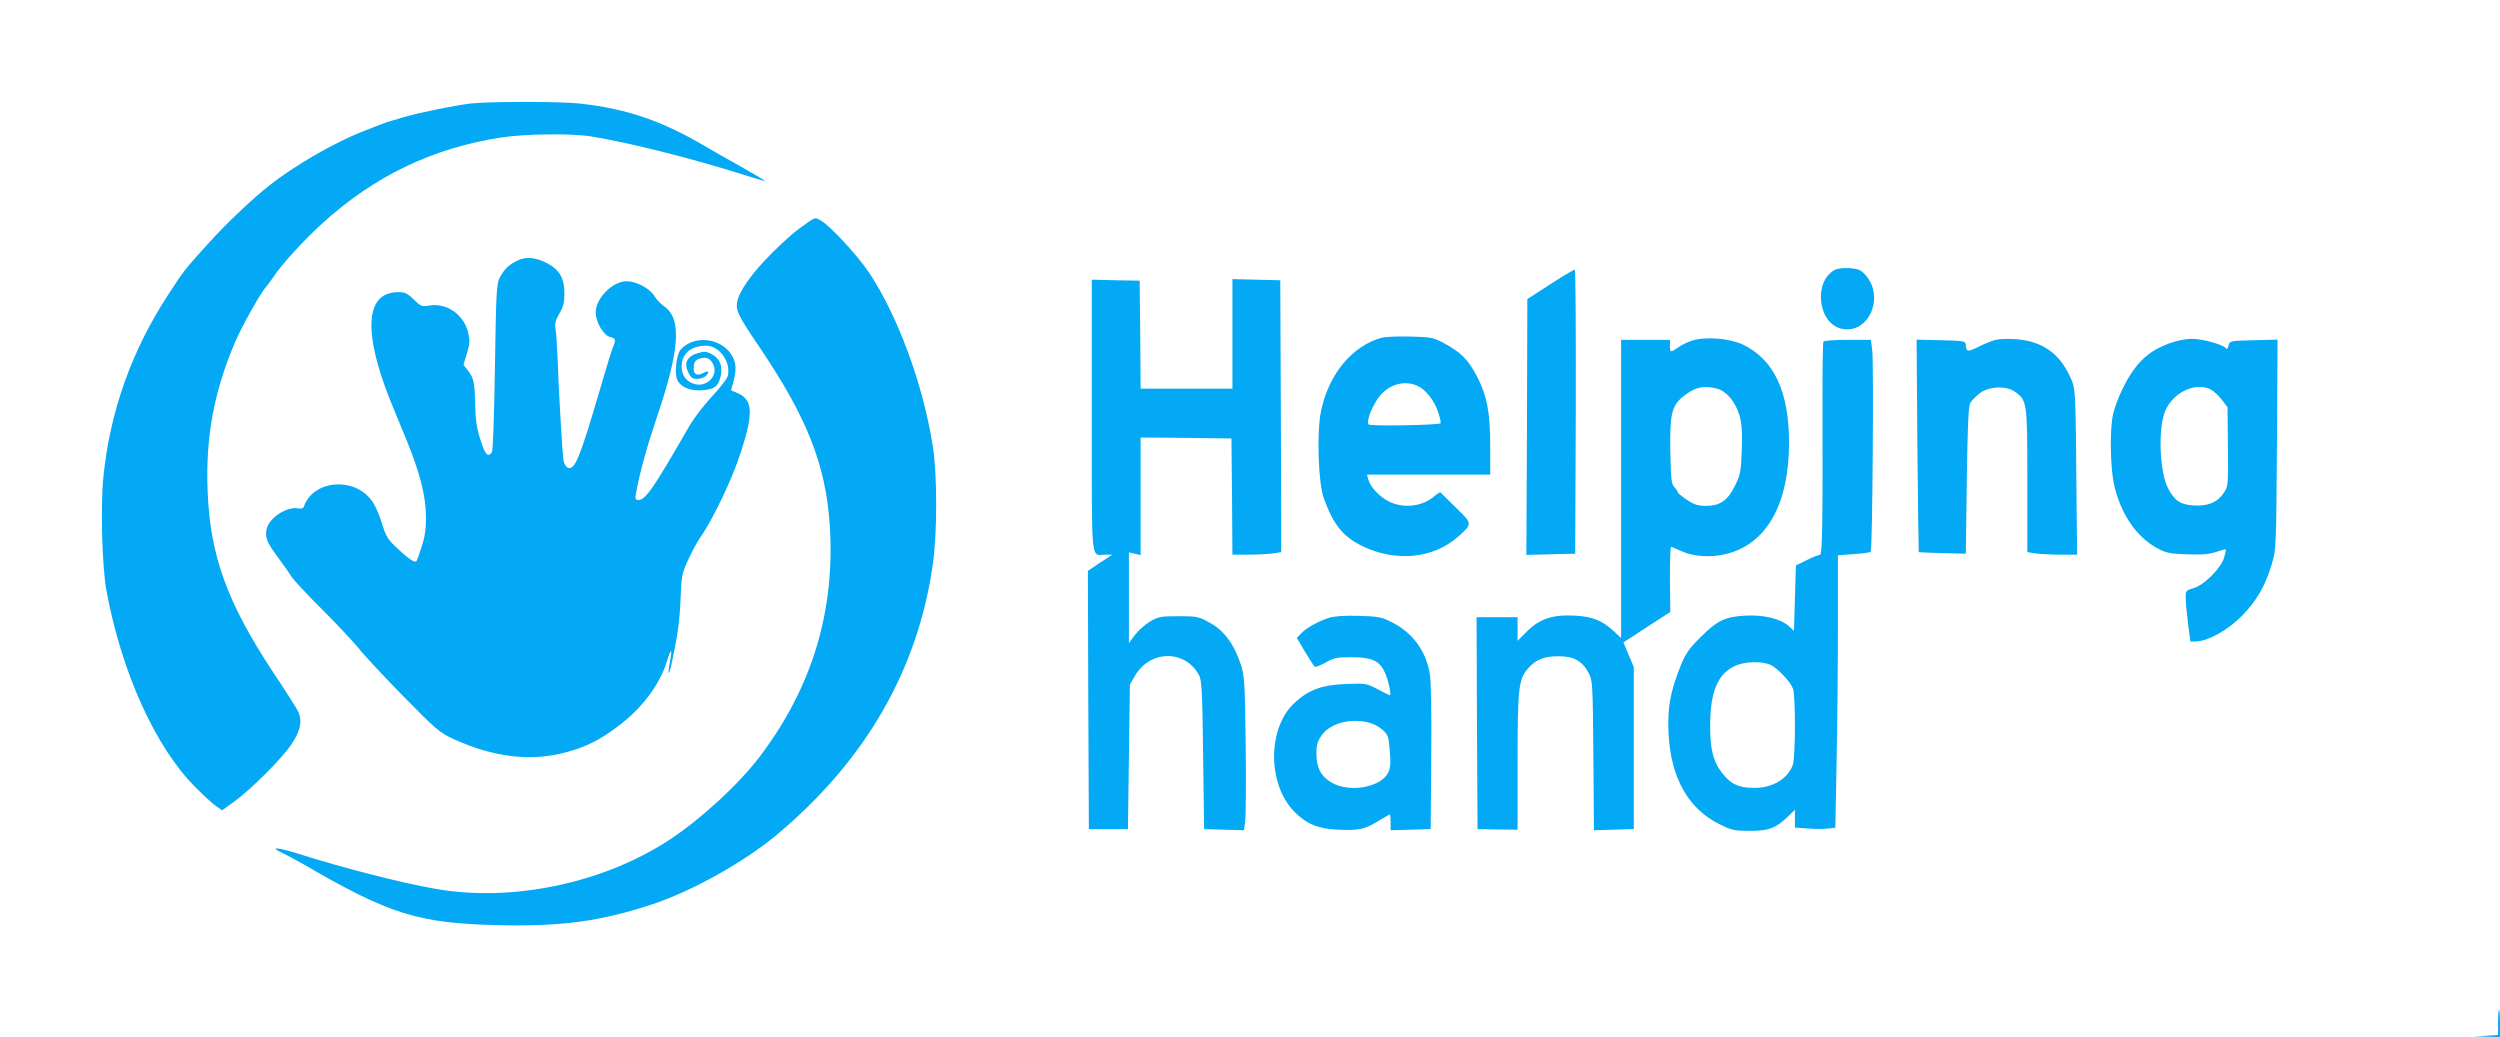
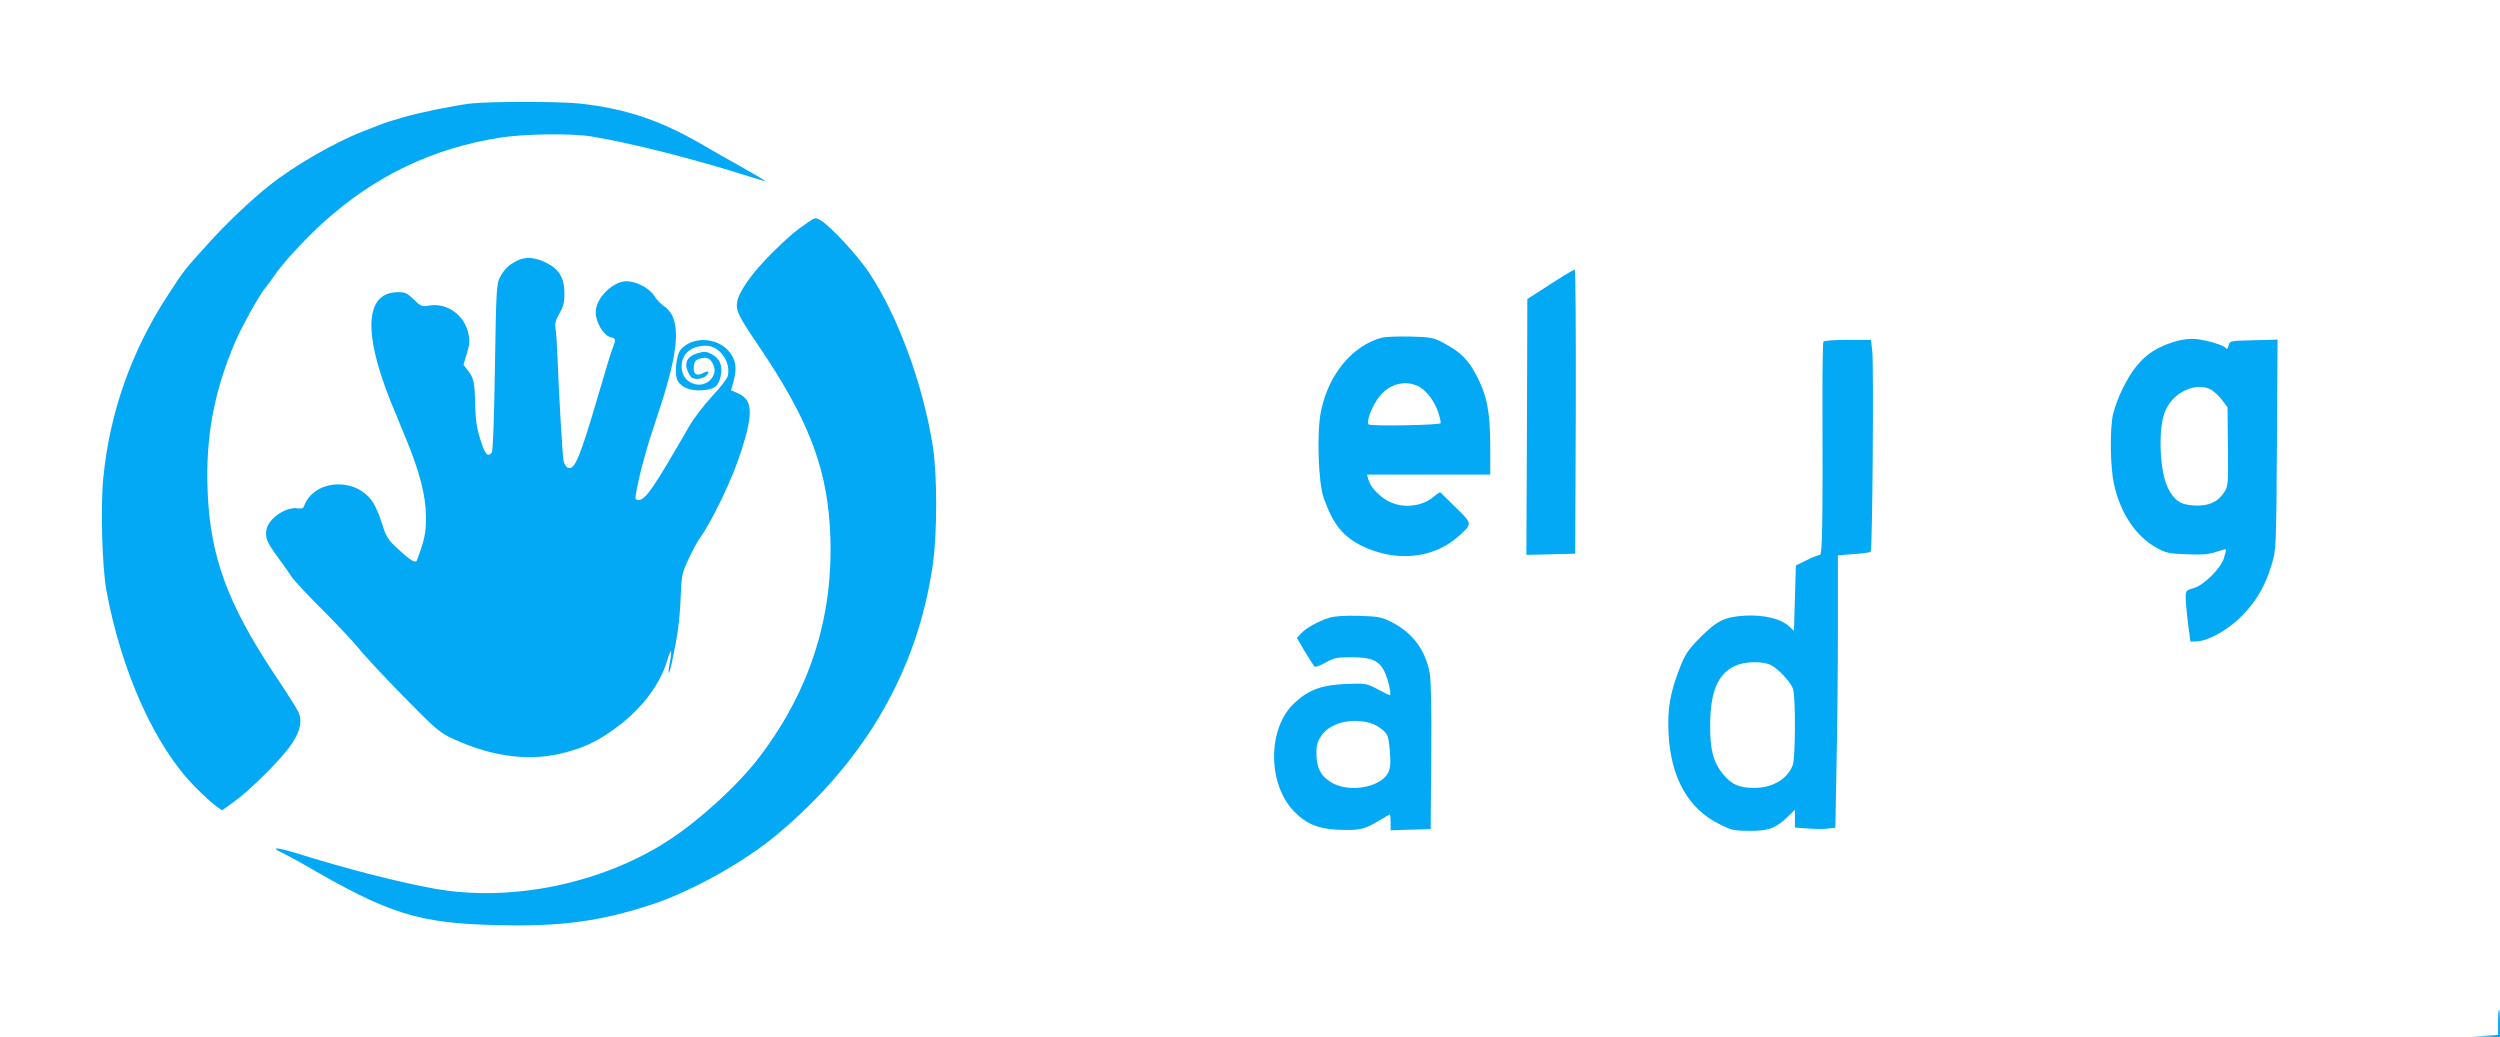
<svg xmlns="http://www.w3.org/2000/svg" version="1.0" width="1280pt" height="531pt" viewBox="0 0 1280 531" preserveAspectRatio="xMidYMid meet">
  <g transform="translate(0,531) scale(0.1,-0.1)" fill="#03a9f4" stroke="none">
    <path d="M2409 4780 c-87 -11 -261 -46 -346 -71 -37 -11 -72 -22 -78 -23 -5 -2 -19 -7 -30 -11 -11 -4 -54 -21 -95 -37 -145 -56 -353 -176 -480 -277 -94 -74 -225 -199 -313 -297 -123 -136 -122 -134 -204 -260 -188 -286 -301 -603 -334 -940 -15 -151 -6 -459 16 -578 77 -418 251 -802 455 -1006 41 -42 89 -85 106 -97 l31 -22 64 46 c86 63 248 225 293 295 46 68 55 121 31 168 -10 19 -66 108 -126 197 -236 358 -323 597 -336 928 -11 276 32 509 141 764 34 80 132 255 159 283 6 7 24 31 39 53 41 62 154 186 249 272 265 241 564 385 914 439 124 19 365 22 465 5 200 -33 512 -112 775 -195 60 -19 110 -34 112 -33 1 2 -53 34 -120 72 -67 37 -147 83 -178 101 -227 135 -408 197 -651 224 -109 11 -458 11 -559 0z" />
-     <path d="M4140 4174 c-73 -50 -107 -80 -191 -163 -101 -101 -166 -194 -175 -248 -7 -44 7 -72 115 -231 243 -360 338 -601 359 -905 30 -442 -89 -836 -359 -1192 -108 -143 -313 -330 -474 -433 -340 -218 -803 -312 -1190 -242 -180 32 -461 104 -708 182 -101 31 -139 32 -71 1 21 -10 70 -36 108 -58 443 -258 589 -303 1006 -312 316 -7 516 20 780 107 202 67 468 215 636 355 454 379 723 844 800 1385 23 161 23 460 0 605 -50 318 -179 668 -327 890 -57 86 -199 239 -246 266 -27 16 -29 16 -63 -7z" />
+     <path d="M4140 4174 c-73 -50 -107 -80 -191 -163 -101 -101 -166 -194 -175 -248 -7 -44 7 -72 115 -231 243 -360 338 -601 359 -905 30 -442 -89 -836 -359 -1192 -108 -143 -313 -330 -474 -433 -340 -218 -803 -312 -1190 -242 -180 32 -461 104 -708 182 -101 31 -139 32 -71 1 21 -10 70 -36 108 -58 443 -258 589 -303 1006 -312 316 -7 516 20 780 107 202 67 468 215 636 355 454 379 723 844 800 1385 23 161 23 460 0 605 -50 318 -179 668 -327 890 -57 86 -199 239 -246 266 -27 16 -29 16 -63 -7" />
    <path d="M2645 3974 c-43 -22 -64 -44 -86 -85 -17 -33 -19 -75 -25 -460 -4 -258 -10 -429 -16 -436 -21 -26 -34 -11 -58 65 -19 58 -25 101 -27 176 -2 116 -7 140 -37 179 l-23 29 18 60 c15 52 16 65 5 109 -24 92 -113 151 -202 134 -33 -6 -40 -3 -76 32 -34 33 -45 38 -84 37 -163 -3 -176 -203 -36 -554 17 -41 53 -130 81 -197 71 -173 101 -290 102 -399 0 -83 -6 -113 -46 -222 -7 -18 -31 -4 -99 59 -50 46 -59 59 -82 134 -15 49 -38 98 -57 120 -94 115 -293 94 -340 -36 -4 -11 -13 -15 -30 -12 -59 11 -149 -48 -162 -106 -9 -43 0 -66 59 -146 28 -38 60 -83 70 -100 11 -16 80 -91 155 -165 75 -75 159 -165 188 -200 28 -36 132 -147 230 -247 165 -168 184 -184 255 -217 209 -95 401 -117 582 -66 101 28 168 62 261 132 125 94 215 216 251 336 20 67 27 62 14 -8 -15 -81 -4 -71 13 12 27 128 37 200 42 321 4 107 7 123 39 192 19 41 45 90 58 108 66 93 167 303 213 447 62 193 59 262 -14 295 l-38 17 14 51 c17 64 10 107 -24 147 -62 74 -186 79 -247 11 -24 -26 -34 -127 -17 -159 19 -36 68 -55 128 -50 62 5 81 20 93 73 11 50 -4 89 -45 111 -28 15 -39 16 -72 6 -55 -16 -72 -50 -50 -97 13 -28 22 -35 46 -35 16 0 37 7 46 16 21 21 13 29 -15 14 -33 -18 -52 -5 -48 32 2 25 9 35 31 42 35 12 58 0 72 -38 19 -53 -38 -108 -96 -93 -44 11 -69 44 -69 91 0 65 48 106 125 106 69 0 129 -84 111 -156 -4 -14 -40 -61 -81 -104 -41 -44 -93 -112 -116 -152 -183 -318 -224 -378 -260 -378 -15 0 -18 5 -13 33 19 105 53 230 105 384 122 360 131 515 35 578 -14 10 -35 32 -46 50 -24 39 -92 75 -142 75 -71 0 -158 -87 -158 -159 0 -51 40 -118 75 -127 29 -7 30 -11 10 -61 -8 -21 -37 -117 -65 -213 -102 -348 -127 -408 -163 -395 -9 4 -19 21 -22 38 -6 39 -24 347 -30 517 -3 69 -7 140 -11 158 -4 25 1 44 20 77 20 33 26 58 26 100 0 81 -26 126 -92 159 -59 30 -109 33 -153 10z" />
-     <path d="M9392 3927 c-111 -64 -82 -278 41 -301 136 -26 218 165 118 276 -23 26 -36 32 -82 35 -33 2 -63 -2 -77 -10z" />
    <path d="M8004 3897 c-28 -18 -81 -51 -117 -75 l-67 -43 -2 -655 -3 -655 125 3 125 3 3 728 c1 400 -1 727 -5 726 -5 0 -31 -15 -59 -32z" />
-     <path d="M5590 3180 c0 -775 -6 -710 68 -710 l37 0 -63 -41 -62 -42 2 -661 3 -661 100 0 100 0 5 370 5 370 25 43 c76 134 256 138 328 7 15 -26 18 -81 22 -410 l5 -380 102 -3 102 -3 6 43 c4 24 5 201 3 393 -4 327 -6 354 -26 416 -34 101 -85 171 -157 210 -57 32 -65 34 -160 34 -92 0 -104 -2 -148 -28 -26 -16 -61 -47 -77 -69 l-30 -41 0 232 0 233 30 -7 30 -7 0 301 0 301 233 -2 232 -3 3 -297 2 -298 79 0 c43 0 99 3 125 6 l46 7 -2 696 -3 696 -122 3 -123 3 0 -281 0 -280 -235 0 -235 0 -2 276 -3 277 -122 2 -123 3 0 -698z" />
    <path d="M7075 3581 c-150 -40 -272 -186 -311 -374 -23 -105 -15 -370 14 -448 49 -136 97 -195 195 -244 172 -84 364 -66 492 47 75 66 75 66 -11 149 -41 41 -77 76 -79 78 -2 2 -18 -8 -34 -22 -69 -58 -180 -62 -253 -11 -44 31 -73 66 -83 102 l-6 22 315 0 316 0 0 146 c0 175 -17 260 -70 361 -44 83 -81 119 -165 165 -56 30 -67 32 -175 35 -63 1 -128 -1 -145 -6z m179 -245 c44 -18 90 -76 110 -138 9 -28 14 -53 12 -55 -10 -10 -363 -16 -369 -6 -10 16 10 74 42 124 47 75 131 106 205 75z" />
-     <path d="M8663 3566 c-22 -7 -55 -23 -71 -35 -39 -27 -42 -27 -42 9 l0 30 -125 0 -125 0 0 -764 0 -763 -36 34 c-60 56 -109 76 -201 81 -113 6 -180 -16 -244 -80 l-49 -49 0 61 0 60 -105 0 -105 0 2 -542 3 -543 103 -2 102 -1 0 343 c0 382 5 427 53 482 41 47 82 63 158 63 76 0 120 -24 152 -84 21 -40 22 -50 25 -424 l3 -383 102 3 102 3 0 415 0 415 -27 63 -26 63 120 78 120 78 -2 166 c0 92 2 167 6 167 4 0 27 -10 51 -21 61 -29 153 -35 233 -15 207 53 320 255 320 573 -1 260 -78 423 -237 499 -69 32 -193 42 -260 20z m129 -246 c49 -14 94 -68 114 -137 12 -43 15 -84 12 -177 -4 -109 -7 -127 -34 -181 -37 -77 -77 -105 -149 -105 -41 0 -61 6 -98 31 -26 17 -47 35 -47 39 0 5 -8 16 -17 26 -16 15 -18 41 -21 183 -3 188 7 231 61 277 61 51 109 63 179 44z" />
-     <path d="M10217 3570 c-20 -6 -60 -21 -88 -36 -55 -27 -61 -26 -64 9 -2 21 -5 22 -127 25 l-125 3 4 -543 c3 -299 6 -544 7 -545 1 -1 56 -3 121 -5 l120 -3 5 375 c4 276 8 381 18 397 7 12 29 35 49 50 47 36 136 39 180 7 62 -45 63 -52 63 -455 l0 -366 46 -7 c26 -3 83 -6 128 -6 l81 0 -3 267 c-5 602 -4 581 -35 648 -55 117 -142 178 -272 188 -38 3 -87 2 -108 -3z" />
    <path d="M11135 3561 c-87 -26 -145 -63 -194 -123 -50 -60 -102 -167 -122 -248 -17 -73 -15 -266 4 -356 32 -150 113 -271 219 -329 47 -26 65 -30 155 -33 76 -3 114 0 149 12 26 9 49 15 50 13 2 -2 -2 -21 -9 -43 -16 -53 -101 -139 -155 -155 -41 -12 -42 -14 -41 -53 0 -23 6 -81 12 -131 l12 -90 32 1 c61 3 161 59 232 131 74 76 119 152 152 263 23 73 23 87 27 613 l3 538 -123 -3 c-121 -3 -122 -3 -128 -28 -4 -15 -9 -20 -13 -13 -10 15 -90 40 -152 47 -33 3 -70 -1 -110 -13z m184 -245 c15 -8 41 -32 57 -53 l29 -38 2 -202 c2 -193 1 -203 -20 -235 -34 -50 -80 -70 -154 -66 -70 4 -100 25 -133 89 -41 80 -51 284 -19 382 34 102 156 165 238 123z" />
    <path d="M9336 3561 c-3 -5 -5 -127 -5 -272 2 -680 -1 -819 -13 -820 -7 0 -38 -12 -68 -27 l-55 -27 -5 -168 -5 -167 -26 24 c-41 38 -128 59 -223 54 -105 -6 -144 -25 -232 -113 -61 -62 -76 -84 -104 -156 -50 -129 -63 -207 -57 -334 11 -227 101 -387 263 -466 60 -30 76 -33 153 -33 97 0 132 13 194 72 l37 36 0 -46 0 -45 68 -5 c37 -3 83 -3 103 0 l36 4 6 321 c4 177 7 491 7 698 l0 376 81 6 c44 3 83 8 87 12 9 8 16 962 8 1029 l-7 56 -119 0 c-65 0 -121 -4 -124 -9z m-273 -1654 c36 -16 103 -85 117 -123 14 -35 13 -356 -1 -391 -27 -72 -105 -118 -199 -117 -76 0 -115 18 -157 69 -51 62 -68 126 -67 255 1 170 40 261 128 301 48 22 133 25 179 6z" />
    <path d="M6805 2147 c-60 -20 -117 -52 -142 -79 l-23 -24 41 -70 c23 -38 45 -72 49 -77 3 -4 29 5 56 20 43 25 59 28 134 28 101 0 141 -17 168 -73 18 -34 38 -122 28 -122 -2 0 -30 14 -62 31 -57 30 -62 31 -164 27 -121 -5 -188 -29 -259 -94 -142 -127 -144 -417 -4 -560 61 -62 123 -88 221 -92 107 -5 137 1 207 43 31 19 59 35 61 35 2 0 4 -18 4 -40 l0 -41 103 3 102 3 3 370 c2 247 -1 390 -8 430 -23 119 -88 205 -195 260 -52 26 -69 29 -169 32 -73 2 -125 -2 -151 -10z m208 -538 c21 -5 51 -22 67 -37 27 -24 30 -35 36 -108 5 -63 3 -87 -9 -111 -39 -75 -199 -103 -289 -50 -55 32 -78 76 -78 150 0 44 5 61 29 95 45 61 150 87 244 61z" />
    <path d="M12790 75 l0 -64 -62 -4 -63 -3 68 -2 67 -2 0 70 c0 39 -2 70 -5 70 -3 0 -5 -29 -5 -65z" />
  </g>
</svg>